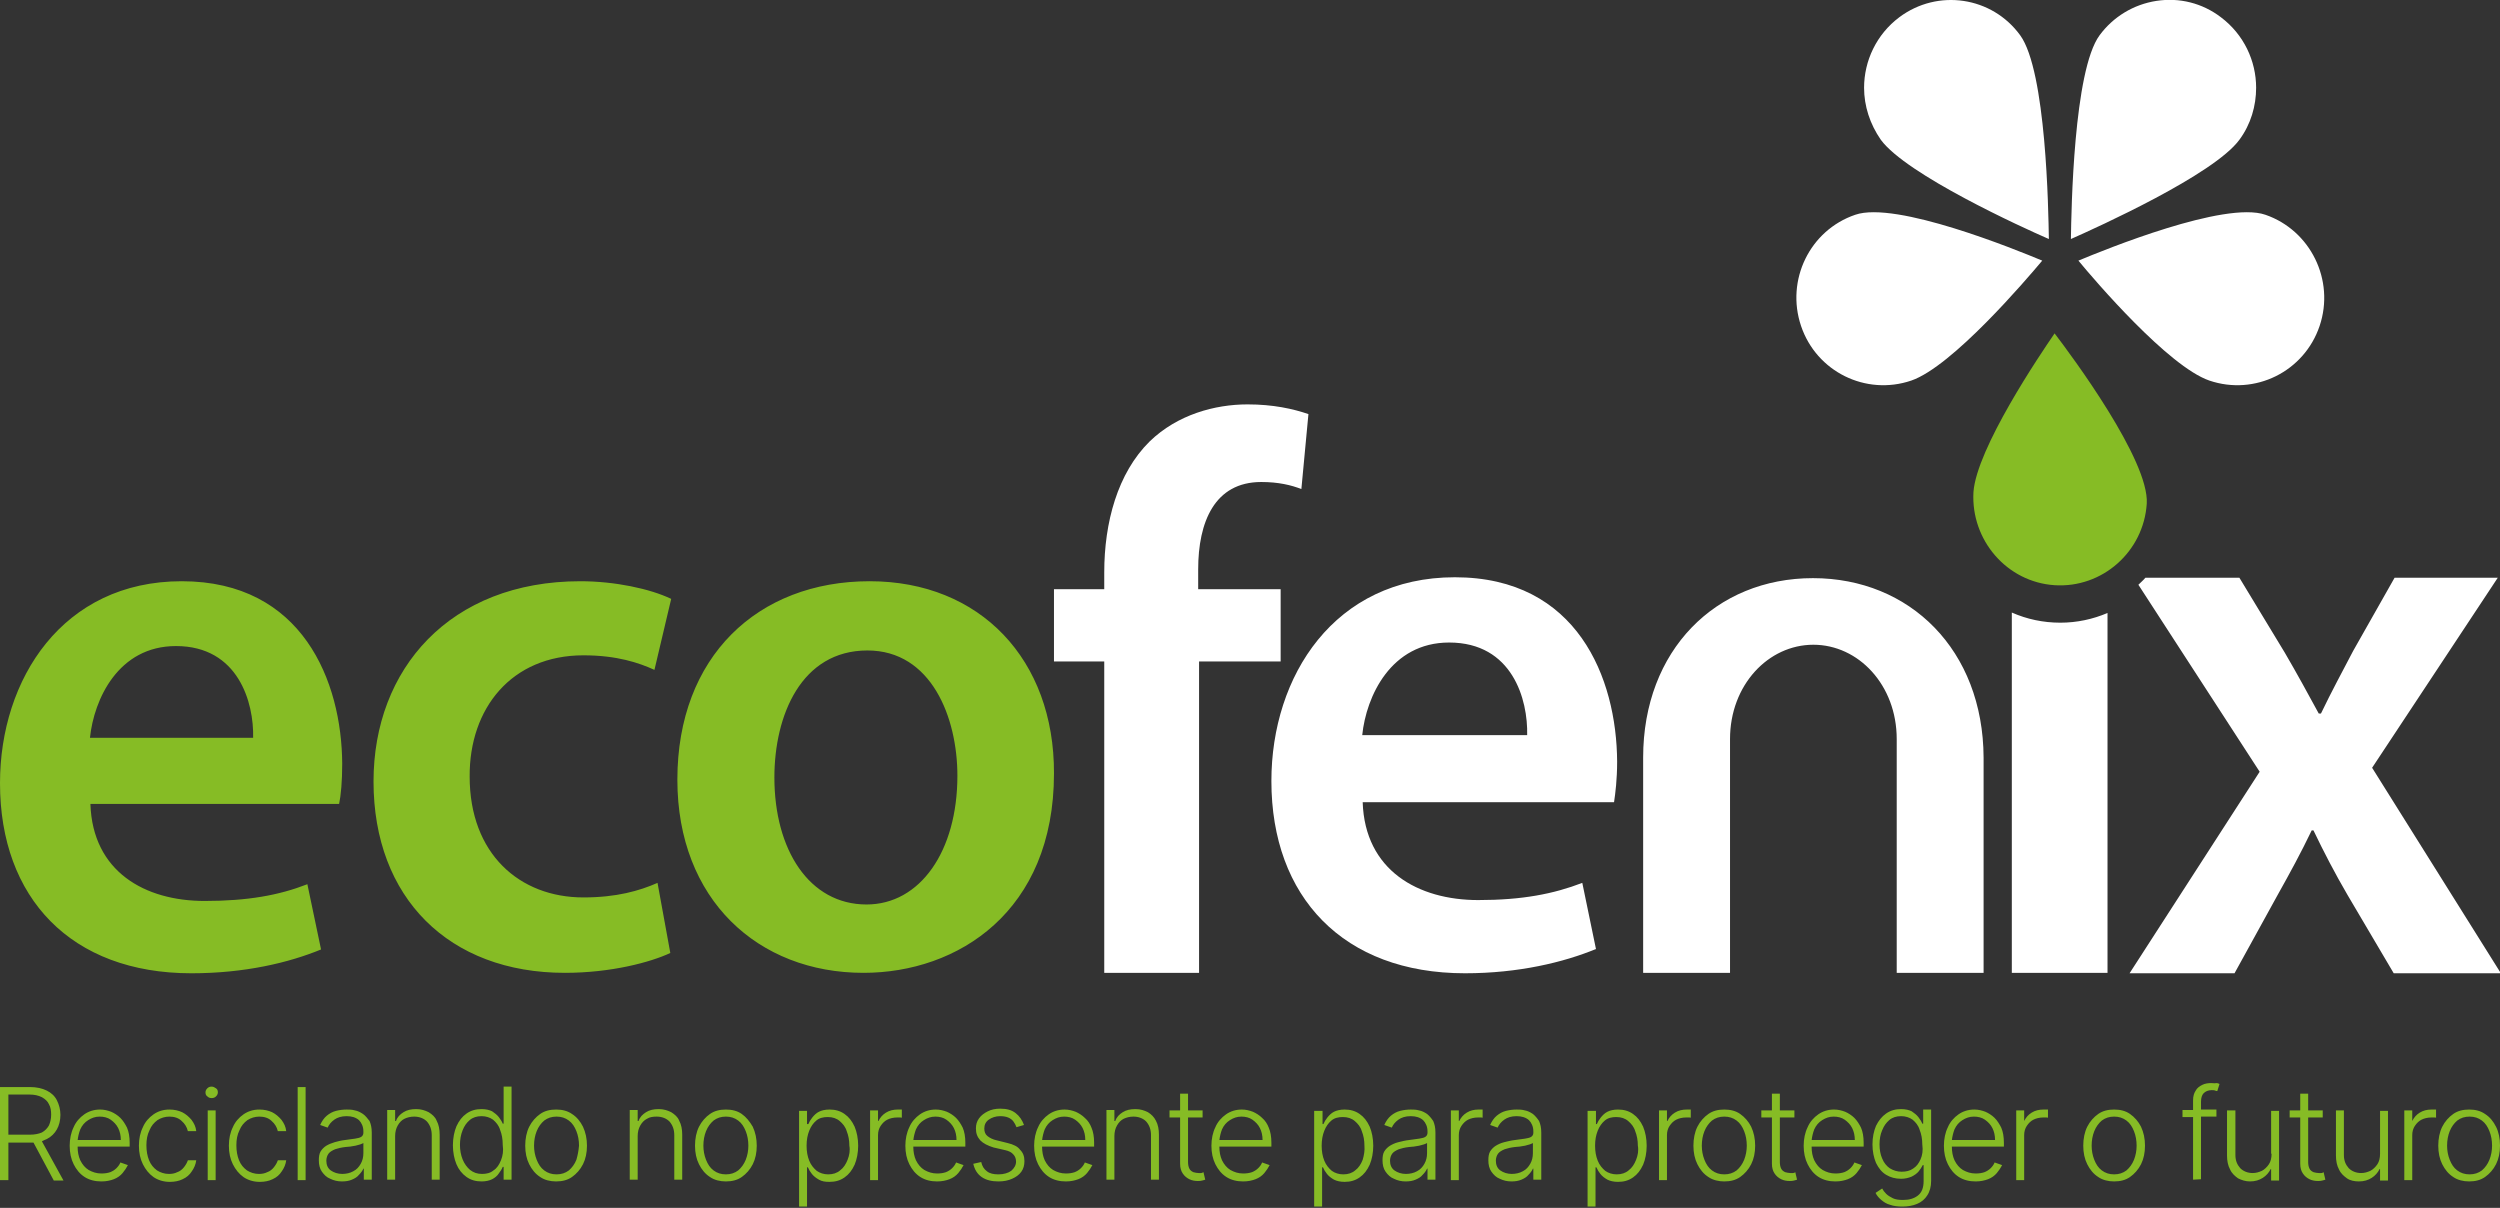
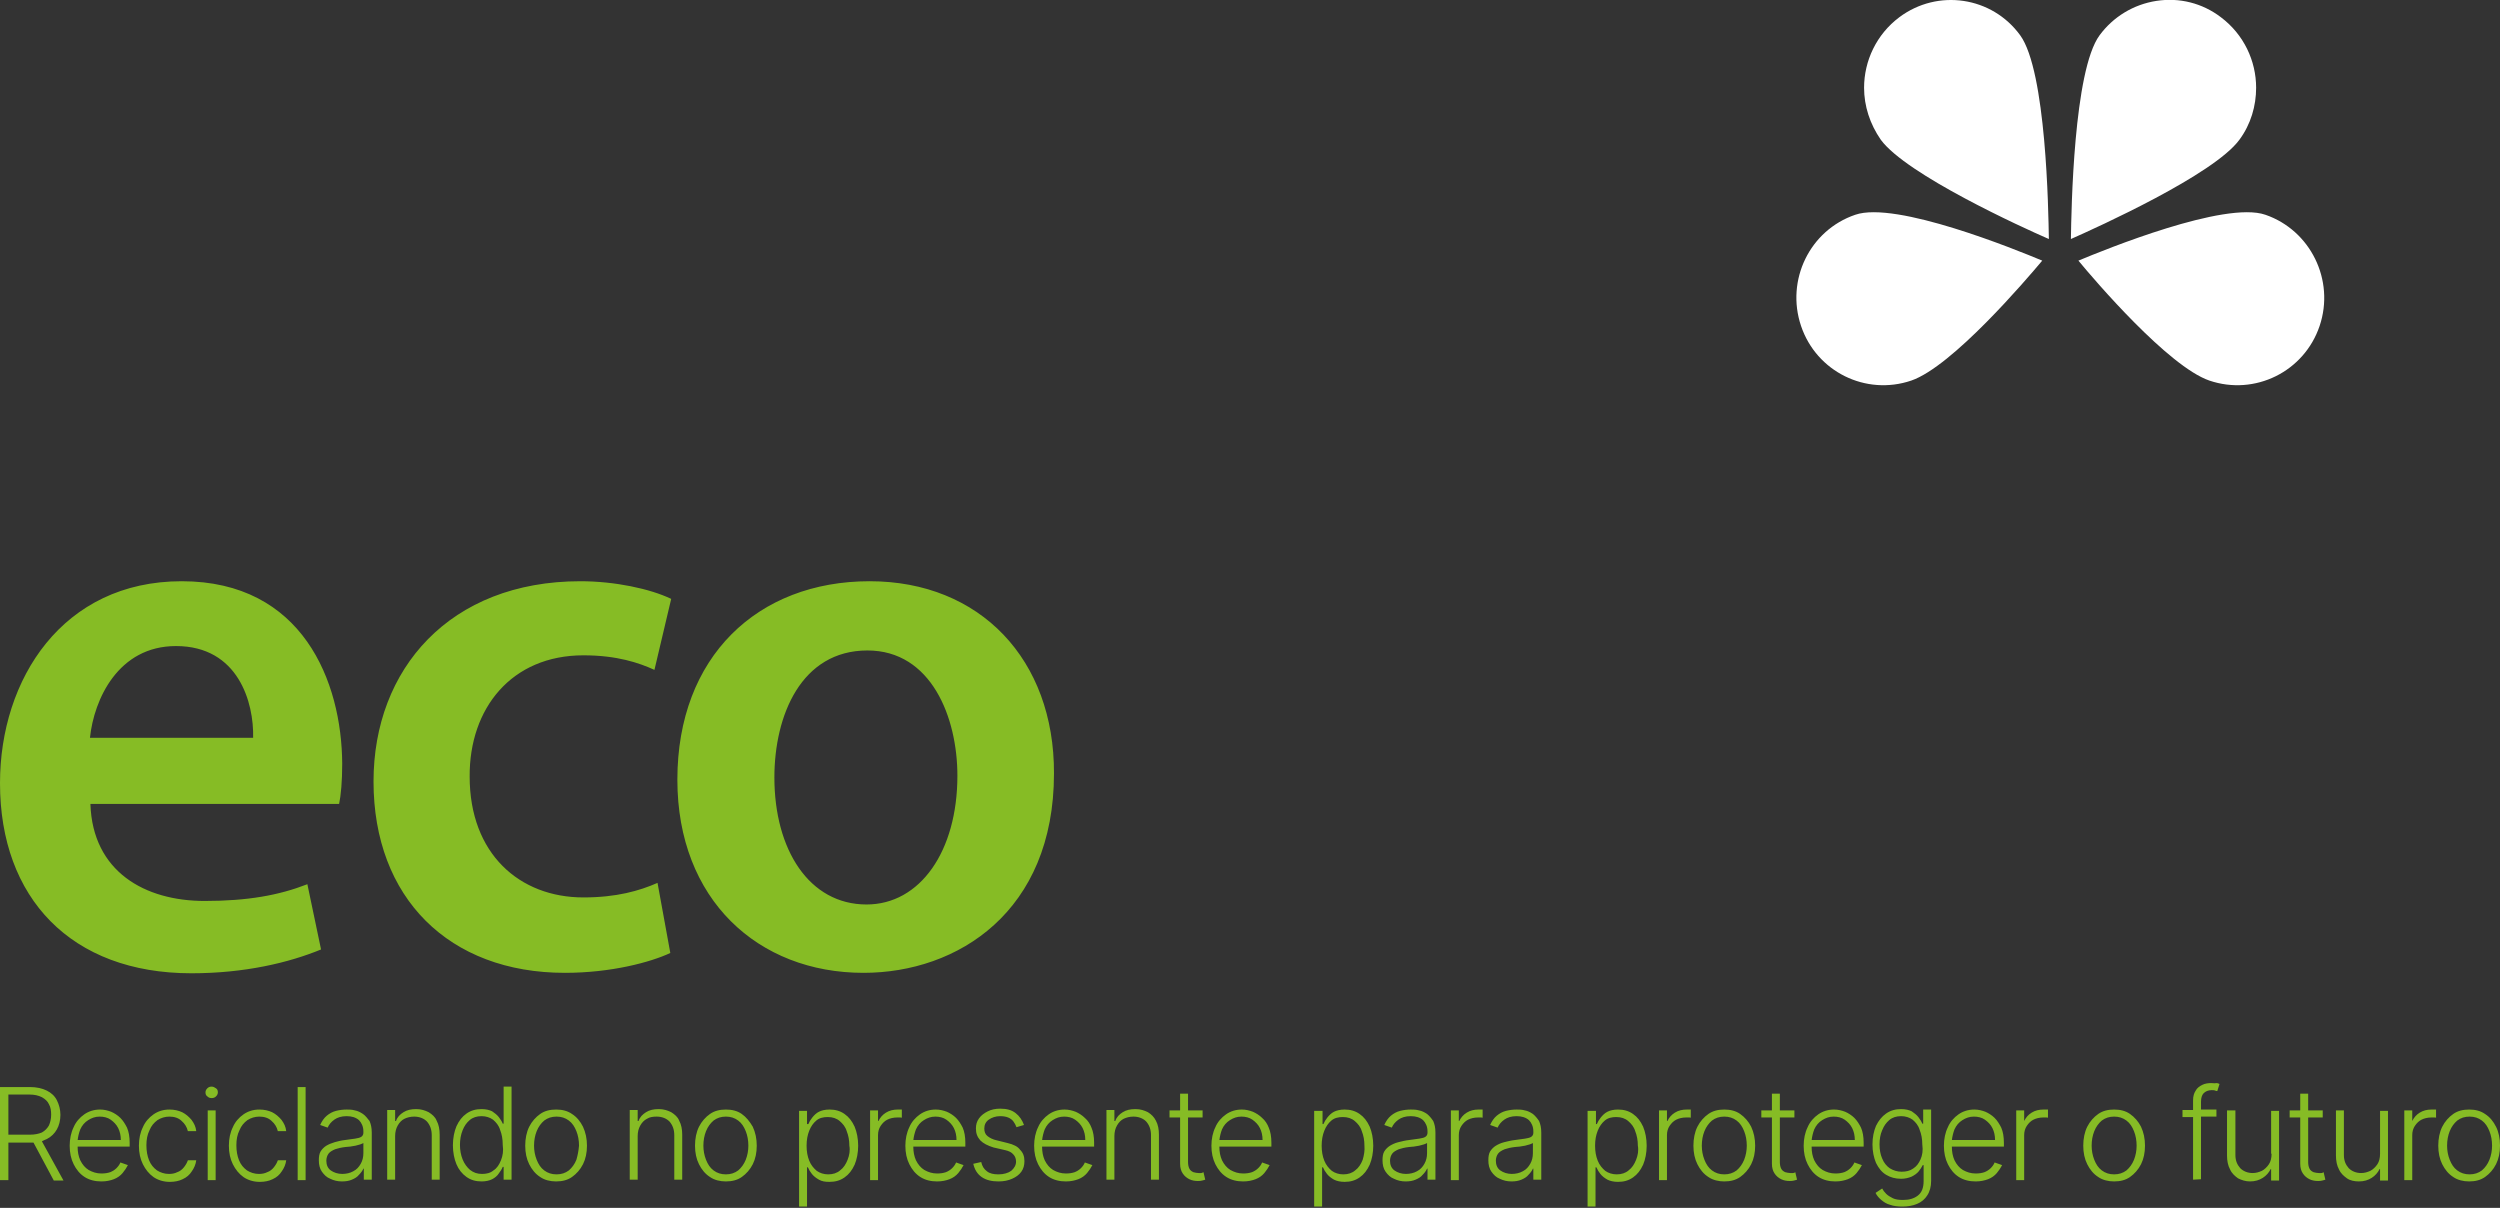
<svg xmlns="http://www.w3.org/2000/svg" version="1.1" id="Camada_1" x="0px" y="0px" viewBox="0 0 566.9 273.9" style="enable-background:new 0 0 566.9 273.9;" xml:space="preserve">
  <rect x="0" y="0" width="566.9" height="273.9" fill="#333333" stroke="none" />
  <style type="text/css"> .st0{fill:#FFFFFF;} .st1{fill-rule:evenodd;clip-rule:evenodd;fill:#86BC25;} .st2{fill:#86BC25;} </style>
  <path class="st0" d="M420.7,48.7c-10.3,3.5-15.8,14.8-12.3,25.2c3.5,10.4,14.7,15.9,25,12.4c9.3-3.2,26-22.8,29.7-27.2 C457.1,56.6,429.9,45.5,420.7,48.7z M430.7,3.9c-5.2,3.9-8,9.9-8,16c0,4.1,1.3,8.2,3.8,11.8c5.8,7.9,32.1,19.9,38.1,22.5 c-0.1-6.5-0.6-38.1-6.5-46.2C451.7-0.8,439.4-2.6,430.7,3.9z M507.8,31.7c2.6-3.5,3.8-7.7,3.8-11.8c0-6.1-2.8-12.1-8-16 c-4.2-3.2-9.4-4.5-14.6-3.7c-5.2,0.8-9.8,3.6-12.9,7.8c-5.9,8-6.4,39.7-6.5,46.2C475.7,51.5,502,39.6,507.8,31.7z M513.7,48.7 c-9.2-3.2-36.4,7.9-42.4,10.4c3.7,4.5,20.4,24,29.7,27.2c10.3,3.5,21.5-2,25-12.4C529.5,63.5,523.9,52.2,513.7,48.7z" />
-   <path class="st1" d="M465.9,132.7c10.8,0.7,20.2-7.6,20.9-18.5c0.6-9.8-17-33.5-20.9-38.6c-3.3,4.8-17.7,26.1-18.4,36 C446.9,122.5,455.1,132,465.9,132.7" />
-   <path class="st0" d="M290.4,133.6h-18.7v-4.5c0-10.7,3.7-19.8,14.3-19.8c3.9,0,6.8,0.7,9.1,1.6l1.6-17c-3.5-1.2-8-2.2-13.8-2.2 c-7.4,0-15.9,2.3-22.2,8.4c-7.3,7.2-10.3,18.4-10.3,29.7v3.8H239v16.4h11.4v70.6h21.5v-70.6h18.5V133.6z M537.9,174.1l28.5-43.1H543 l-9.4,16.6c-2.4,4.6-4.9,9.2-7.3,14.2h-0.5c-2.5-4.6-4.9-9-7.7-13.8L507.8,131h-21.3c-0.5,0.6-1.1,1.1-1.6,1.6l27.5,42.4l-29.5,45.7 h23.8l9.8-17.8c2.8-5,5.2-9.4,7.7-14.6h0.4c2.4,5,4.9,9.8,7.7,14.6l10.5,17.8h24.3L537.9,174.1z M456.2,138.9v81.7h21.7V139 c-3.3,1.4-6.9,2.2-10.7,2.2C463.3,141.2,459.6,140.4,456.2,138.9z M329.9,130.9c-27.3,0-41.6,22.4-41.6,46.2 c0,26.3,16.3,43.6,43.9,43.6c12.2,0,22.4-2.5,29.7-5.5l-3.1-15c-6.5,2.5-13.6,3.9-23.6,3.9c-13.6,0-25.7-6.7-26.2-22.2h57 c0.3-2,0.7-5.1,0.7-9.2C366.6,153.8,357.7,130.9,329.9,130.9z M346.3,166.7h-37.4c0.9-8.8,6.5-21,19.7-21 C343,145.7,346.5,158.7,346.3,166.7z M411.1,131.1c-22,0-38.5,16.3-38.5,40.7v48.8h19.7v-53c0-12.3,8.7-21.4,18.9-21.4 c10.2,0,18.9,9.1,18.9,21.4v53h19.7v-48.8C449.7,147.4,433.1,131.1,411.1,131.1z" />
  <path class="st2" d="M41.2,131.8C14.2,131.8,0,154,0,177.6c0,26,16.1,43.1,43.4,43.1c12.1,0,22.1-2.4,29.4-5.4l-3.1-14.8 c-6.4,2.5-13.5,3.8-23.3,3.8c-13.5,0-25.4-6.6-25.9-22h56.4c0.4-1.9,0.7-5.1,0.7-9.1C77.5,154.5,68.6,131.8,41.2,131.8z M57.4,167.3 h-37c0.9-8.7,6.4-20.8,19.5-20.8C54.1,146.5,57.6,159.4,57.4,167.3z M132.3,148.6c7.6,0,12.6,1.7,16.1,3.3l3.8-16.1 c-4.8-2.3-12.8-4-20.6-4c-29.6,0-46.9,19.9-46.9,45.4c0,26.4,17.1,43.4,43.4,43.4c10.5,0,19.4-2.4,23.9-4.5l-2.9-15.9 c-4.1,1.8-9.3,3.3-16.8,3.3c-14.5,0-25.8-9.9-25.8-27.4C106.4,160.6,116,148.6,132.3,148.6z M197.2,131.8c-25.4,0-43.6,17.1-43.6,45 c0,27.2,18.3,43.8,42.2,43.8c21.4,0,43.2-13.9,43.2-45.2C239.1,149.6,222.3,131.8,197.2,131.8z M196.5,205.1 c-13,0-20.9-12.4-20.9-28.8c0-14.1,6.1-28.8,21.1-28.8c14.5,0,20.4,15.2,20.4,28.4C217.1,193.1,208.6,205.1,196.5,205.1z" />
  <path class="st2" d="M27.3,253.5c-0.6-0.6-1.4-1.1-2.1-1.4c-0.8-0.3-1.6-0.5-2.5-0.5c-1.4,0-2.6,0.4-3.6,1.1c-1,0.7-1.9,1.7-2.4,2.9 c-0.6,1.2-0.9,2.7-0.9,4.2c0,1.6,0.3,3,0.9,4.2c0.6,1.2,1.4,2.2,2.5,2.9c1.1,0.7,2.4,1,3.8,1c1.1,0,2-0.2,2.8-0.5 c0.8-0.3,1.5-0.8,2-1.4c0.5-0.6,0.9-1.2,1.2-1.8l-1.7-0.6c-0.2,0.5-0.5,0.9-0.9,1.3c-0.4,0.4-0.9,0.7-1.4,0.9 c-0.6,0.2-1.2,0.3-2,0.3c-1.1,0-2-0.3-2.9-0.8c-0.8-0.5-1.4-1.2-1.9-2.2c-0.4-0.9-0.6-1.9-0.6-3.1h11.8v-0.9c0-1.3-0.2-2.5-0.6-3.4 C28.4,254.9,27.9,254.1,27.3,253.5z M17.6,258.6c0.1-0.9,0.3-1.7,0.6-2.5c0.4-0.9,1-1.6,1.8-2.1c0.8-0.5,1.6-0.8,2.6-0.8 c0.9,0,1.8,0.2,2.5,0.7c0.7,0.5,1.3,1.1,1.7,1.9c0.4,0.8,0.6,1.7,0.6,2.7H17.6z M168.2,252.6c-1-0.7-2.2-1-3.6-1 c-1.4,0-2.6,0.3-3.6,1c-1,0.7-1.9,1.7-2.5,2.9c-0.6,1.2-0.9,2.7-0.9,4.3c0,1.6,0.3,3,0.9,4.2c0.6,1.2,1.4,2.2,2.5,2.9 c1,0.7,2.3,1,3.6,1c1.4,0,2.6-0.3,3.6-1c1-0.7,1.9-1.7,2.5-2.9c0.6-1.2,0.9-2.6,0.9-4.2c0-1.6-0.3-3-0.9-4.3 C170,254.3,169.2,253.3,168.2,252.6z M169.1,263c-0.4,1-1,1.8-1.7,2.4c-0.8,0.6-1.7,0.9-2.8,0.9c-1.1,0-2-0.3-2.8-0.9 c-0.8-0.6-1.3-1.4-1.7-2.4c-0.4-1-0.6-2.1-0.6-3.2c0-1.2,0.2-2.3,0.6-3.3c0.4-1,1-1.8,1.7-2.4c0.8-0.6,1.7-0.9,2.8-0.9 c1.1,0,2,0.3,2.8,0.9c0.8,0.6,1.3,1.4,1.7,2.4c0.4,1,0.6,2.1,0.6,3.3C169.7,260.9,169.5,262,169.1,263z M203.6,251.6 c-1,0-1.9,0.2-2.7,0.7c-0.8,0.5-1.3,1.1-1.7,1.9h-0.1v-2.4h-1.8v15.8h1.8v-10.2c0-0.8,0.2-1.5,0.6-2.1c0.4-0.6,0.9-1.1,1.5-1.4 c0.6-0.3,1.4-0.5,2.2-0.5c0.2,0,0.5,0,0.7,0c0.2,0,0.4,0,0.4,0.1v-1.9c-0.1,0-0.3,0-0.5,0C204,251.6,203.8,251.6,203.6,251.6z M41.7,264.7c-0.4,0.5-0.9,0.9-1.5,1.1c-0.6,0.3-1.2,0.4-1.9,0.4c-1,0-1.9-0.3-2.7-0.8c-0.8-0.6-1.4-1.3-1.8-2.3 c-0.4-1-0.6-2.1-0.6-3.4c0-1.3,0.2-2.4,0.7-3.4c0.4-1,1-1.7,1.8-2.3c0.8-0.5,1.7-0.8,2.7-0.8c1.1,0,2.1,0.3,2.8,1 c0.7,0.6,1.2,1.4,1.4,2.3h1.9c-0.1-1-0.5-1.8-1.1-2.6c-0.6-0.7-1.3-1.3-2.1-1.7c-0.9-0.4-1.8-0.6-2.9-0.6c-1.4,0-2.6,0.4-3.6,1.1 c-1,0.7-1.9,1.7-2.4,2.9c-0.6,1.2-0.9,2.6-0.9,4.2c0,1.6,0.3,3,0.9,4.2c0.6,1.2,1.4,2.2,2.4,2.9c1,0.7,2.3,1.1,3.7,1.1 c1.1,0,2.1-0.2,2.9-0.6c0.9-0.4,1.6-1,2.1-1.8c0.5-0.7,0.9-1.6,1-2.5h-1.9C42.4,263.7,42.1,264.2,41.7,264.7z M10.6,258.3 c1-0.5,1.8-1.3,2.3-2.2c0.5-0.9,0.8-2,0.8-3.3c0-1.2-0.3-2.3-0.8-3.3c-0.5-1-1.3-1.7-2.3-2.2c-1-0.5-2.3-0.8-3.8-0.8H0v21.1h1.9 v-8.5h4.9c0.3,0,0.5,0,0.8,0l4.6,8.6h2.2l-4.9-8.9C9.9,258.6,10.3,258.4,10.6,258.3z M6.8,257.3H1.9v-9.1h4.8c1.1,0,2,0.2,2.8,0.6 c0.7,0.4,1.3,0.9,1.6,1.6c0.4,0.7,0.5,1.5,0.5,2.4c0,0.9-0.2,1.7-0.5,2.4c-0.4,0.7-0.9,1.2-1.6,1.6C8.8,257.1,7.9,257.3,6.8,257.3z M191.5,252.6c-1-0.7-2.1-1-3.4-1c-1,0-1.8,0.2-2.4,0.5c-0.6,0.3-1.1,0.8-1.5,1.3c-0.4,0.5-0.7,1-0.9,1.5H183v-3h-1.8v21.7h1.8v-8.9 h0.2c0.2,0.5,0.5,1,0.9,1.5c0.4,0.5,0.9,0.9,1.6,1.3s1.4,0.5,2.4,0.5c1.3,0,2.4-0.3,3.4-1c1-0.7,1.7-1.6,2.3-2.9 c0.5-1.2,0.8-2.7,0.8-4.3c0-1.6-0.3-3.1-0.8-4.3C193.2,254.2,192.5,253.3,191.5,252.6z M192.2,263c-0.4,1-0.9,1.8-1.7,2.4 c-0.7,0.6-1.6,0.9-2.7,0.9c-1,0-1.9-0.3-2.6-0.8c-0.7-0.6-1.3-1.3-1.7-2.3c-0.4-1-0.6-2.1-0.6-3.4c0-1.3,0.2-2.4,0.6-3.4 c0.4-1,0.9-1.7,1.6-2.3c0.7-0.6,1.6-0.8,2.6-0.8c1.1,0,2,0.3,2.7,0.9c0.7,0.6,1.3,1.3,1.6,2.3c0.4,1,0.6,2.1,0.6,3.3 C192.8,260.9,192.6,262,192.2,263z M114.1,254.8H114c-0.2-0.5-0.5-1-0.9-1.5c-0.4-0.5-0.9-0.9-1.5-1.3c-0.6-0.3-1.4-0.5-2.4-0.5 c-1.3,0-2.4,0.3-3.4,1c-1,0.7-1.7,1.6-2.3,2.9c-0.5,1.2-0.8,2.7-0.8,4.3c0,1.6,0.3,3.1,0.8,4.3c0.5,1.2,1.3,2.2,2.3,2.9 c1,0.7,2.1,1,3.4,1c1,0,1.8-0.2,2.4-0.5c0.6-0.3,1.2-0.8,1.5-1.3c0.4-0.5,0.7-1,0.9-1.5h0.2v2.9h1.8v-21.1h-1.8V254.8z M113.6,263.1 c-0.4,1-0.9,1.8-1.7,2.3c-0.7,0.6-1.6,0.8-2.6,0.8c-1.1,0-1.9-0.3-2.7-0.9c-0.7-0.6-1.3-1.4-1.7-2.4c-0.4-1-0.6-2.1-0.6-3.3 c0-1.2,0.2-2.3,0.6-3.3c0.4-1,0.9-1.7,1.6-2.3c0.7-0.6,1.6-0.9,2.7-0.9c1,0,1.9,0.3,2.6,0.8c0.7,0.6,1.3,1.3,1.6,2.3 c0.4,1,0.6,2.1,0.6,3.4C114.2,261,114,262.1,113.6,263.1z M216.8,253.5c-0.6-0.6-1.4-1.1-2.1-1.4c-0.8-0.3-1.6-0.5-2.5-0.5 c-1.4,0-2.6,0.4-3.6,1.1c-1,0.7-1.9,1.7-2.4,2.9c-0.6,1.2-0.9,2.7-0.9,4.2c0,1.6,0.3,3,0.9,4.2c0.6,1.2,1.4,2.2,2.5,2.9 c1.1,0.7,2.4,1,3.8,1c1.1,0,2-0.2,2.8-0.5c0.8-0.3,1.5-0.8,2-1.4c0.5-0.6,0.9-1.2,1.2-1.8l-1.7-0.6c-0.2,0.5-0.5,0.9-0.9,1.3 c-0.4,0.4-0.9,0.7-1.4,0.9c-0.6,0.2-1.2,0.3-2,0.3c-1.1,0-2-0.3-2.9-0.8c-0.8-0.5-1.4-1.2-1.9-2.2c-0.4-0.9-0.6-1.9-0.6-3.1h11.8 v-0.9c0-1.3-0.2-2.5-0.6-3.4C217.9,254.9,217.4,254.1,216.8,253.5z M207.1,258.6c0.1-0.9,0.3-1.7,0.6-2.5c0.4-0.9,1-1.6,1.8-2.1 c0.8-0.5,1.6-0.8,2.6-0.8c0.9,0,1.8,0.2,2.5,0.7c0.7,0.5,1.3,1.1,1.7,1.9c0.4,0.8,0.6,1.7,0.6,2.7H207.1z M67.5,267.6h1.8v-21.1 h-1.8V267.6z M47.1,267.6h1.8v-15.8h-1.8V267.6z M97.2,252.2c-0.8-0.4-1.7-0.7-2.8-0.7c-1.2,0-2.1,0.2-2.9,0.7 c-0.8,0.5-1.4,1.1-1.7,2h-0.2v-2.5h-1.8v15.8h1.8v-9.9c0-0.9,0.2-1.7,0.6-2.4c0.4-0.7,0.9-1.2,1.5-1.5s1.4-0.5,2.2-0.5 c1.2,0,2.2,0.4,2.9,1.1c0.7,0.8,1.1,1.8,1.1,3.1v10.1h1.8v-10.2c0-1.2-0.2-2.3-0.7-3.2C98.7,253.3,98,252.7,97.2,252.2z M62.1,264.7 c-0.4,0.5-0.9,0.9-1.5,1.1c-0.6,0.3-1.2,0.4-1.9,0.4c-1,0-1.9-0.3-2.7-0.8c-0.8-0.6-1.4-1.3-1.8-2.3c-0.4-1-0.6-2.1-0.6-3.4 c0-1.3,0.2-2.4,0.7-3.4c0.4-1,1-1.7,1.8-2.3c0.8-0.5,1.7-0.8,2.7-0.8c1.1,0,2.1,0.3,2.8,1c0.7,0.6,1.2,1.4,1.4,2.3h1.9 c-0.1-1-0.5-1.8-1.1-2.6c-0.6-0.7-1.3-1.3-2.1-1.7c-0.9-0.4-1.8-0.6-2.9-0.6c-1.4,0-2.6,0.4-3.6,1.1c-1,0.7-1.9,1.7-2.4,2.9 c-0.6,1.2-0.9,2.6-0.9,4.2c0,1.6,0.3,3,0.9,4.2s1.4,2.2,2.4,2.9c1,0.7,2.3,1.1,3.7,1.1c1.1,0,2.1-0.2,2.9-0.6c0.9-0.4,1.6-1,2.1-1.8 c0.5-0.7,0.9-1.6,1-2.5h-1.9C62.8,263.7,62.5,264.2,62.1,264.7z M152.2,252.2c-0.8-0.4-1.7-0.7-2.8-0.7c-1.2,0-2.1,0.2-2.9,0.7 c-0.8,0.5-1.4,1.1-1.7,2h-0.2v-2.5h-1.8v15.8h1.8v-9.9c0-0.9,0.2-1.7,0.6-2.4c0.4-0.7,0.9-1.2,1.5-1.5c0.6-0.4,1.4-0.5,2.2-0.5 c1.2,0,2.2,0.4,2.9,1.1c0.7,0.8,1.1,1.8,1.1,3.1v10.1h1.8v-10.2c0-1.2-0.2-2.3-0.7-3.2C153.7,253.3,153,252.7,152.2,252.2z M48,246.4c-0.4,0-0.7,0.1-1,0.4c-0.3,0.3-0.4,0.6-0.4,0.9c0,0.4,0.1,0.7,0.4,0.9c0.3,0.3,0.6,0.4,1,0.4c0.4,0,0.7-0.1,1-0.4 c0.3-0.3,0.4-0.6,0.4-0.9c0-0.4-0.1-0.7-0.4-0.9C48.7,246.6,48.4,246.4,48,246.4z M129.7,252.6c-1-0.7-2.2-1-3.6-1 c-1.4,0-2.6,0.3-3.6,1c-1,0.7-1.9,1.7-2.5,2.9c-0.6,1.2-0.9,2.7-0.9,4.3c0,1.6,0.3,3,0.9,4.2c0.6,1.2,1.4,2.2,2.5,2.9 c1,0.7,2.3,1,3.6,1c1.4,0,2.6-0.3,3.6-1c1-0.7,1.9-1.7,2.5-2.9c0.6-1.2,0.9-2.6,0.9-4.2c0-1.6-0.3-3-0.9-4.3 C131.6,254.3,130.8,253.3,129.7,252.6z M130.7,263c-0.4,1-1,1.8-1.7,2.4c-0.8,0.6-1.7,0.9-2.8,0.9c-1.1,0-2-0.3-2.8-0.9 c-0.8-0.6-1.3-1.4-1.7-2.4c-0.4-1-0.6-2.1-0.6-3.2c0-1.2,0.2-2.3,0.6-3.3c0.4-1,1-1.8,1.7-2.4c0.8-0.6,1.7-0.9,2.8-0.9 c1.1,0,2,0.3,2.8,0.9c0.8,0.6,1.3,1.4,1.7,2.4c0.4,1,0.6,2.1,0.6,3.3C131.2,260.9,131,262,130.7,263z M82.3,252.6 c-0.6-0.4-1.2-0.7-1.8-0.8c-0.7-0.2-1.3-0.2-1.9-0.2c-0.8,0-1.6,0.1-2.4,0.3c-0.8,0.2-1.5,0.6-2.1,1.1c-0.6,0.5-1.1,1.2-1.5,2.1 l1.7,0.6c0.3-0.7,0.8-1.3,1.5-1.8c0.7-0.5,1.6-0.8,2.8-0.8c1.2,0,2.1,0.3,2.8,0.9c0.6,0.6,1,1.5,1,2.5v0.4c0,0.4-0.2,0.7-0.5,0.9 c-0.3,0.2-0.8,0.3-1.4,0.4c-0.6,0.1-1.4,0.2-2.2,0.3c-0.9,0.1-1.7,0.3-2.4,0.5c-0.7,0.2-1.4,0.5-1.9,0.8c-0.5,0.3-1,0.8-1.3,1.3 c-0.3,0.5-0.4,1.2-0.4,2c0,1,0.2,1.9,0.7,2.6c0.5,0.7,1.1,1.3,1.9,1.6c0.8,0.4,1.7,0.6,2.6,0.6c0.9,0,1.6-0.1,2.3-0.4 c0.7-0.3,1.2-0.6,1.6-1.1c0.4-0.4,0.8-0.9,1-1.4h0.1v2.5h1.8v-10.7c0-1.1-0.2-1.9-0.5-2.6C83.3,253.6,82.9,253,82.3,252.6z M82.4,261.5c0,0.9-0.2,1.7-0.6,2.4c-0.4,0.7-0.9,1.3-1.7,1.7c-0.7,0.4-1.6,0.6-2.5,0.6c-1,0-1.9-0.3-2.6-0.8c-0.7-0.5-1-1.3-1-2.2 c0-0.6,0.2-1.2,0.5-1.6c0.3-0.4,0.8-0.7,1.5-1c0.6-0.2,1.4-0.4,2.3-0.5c0.3,0,0.7-0.1,1.1-0.1c0.4-0.1,0.8-0.1,1.2-0.2 c0.4-0.1,0.8-0.2,1.1-0.3c0.3-0.1,0.5-0.2,0.7-0.3V261.5z M228.5,259.2l-2.4-0.6c-1-0.2-1.7-0.6-2.2-1c-0.5-0.4-0.7-1-0.7-1.7 c0-0.8,0.3-1.5,1-2c0.7-0.5,1.6-0.8,2.6-0.8c0.7,0,1.3,0.1,1.8,0.3c0.5,0.2,0.9,0.5,1.2,0.9c0.3,0.4,0.5,0.8,0.7,1.3l1.7-0.5 c-0.4-1.1-1-2-1.9-2.7c-0.9-0.7-2-1-3.5-1c-1.1,0-2,0.2-2.8,0.6c-0.8,0.4-1.5,0.9-2,1.6s-0.7,1.4-0.7,2.3c0,1.1,0.3,1.9,1,2.7 c0.7,0.7,1.7,1.2,3,1.6l2.6,0.6c0.9,0.2,1.5,0.5,1.9,1c0.4,0.4,0.6,1,0.6,1.6c0,0.8-0.4,1.5-1.1,2.1c-0.7,0.5-1.7,0.8-2.9,0.8 c-1.1,0-2-0.2-2.6-0.7c-0.7-0.5-1.1-1.2-1.3-2.1l-1.8,0.4c0.3,1.3,0.9,2.3,1.9,3c1,0.7,2.3,1,3.8,1c1.2,0,2.2-0.2,3.1-0.6 c0.9-0.4,1.6-0.9,2.1-1.6c0.5-0.7,0.7-1.5,0.7-2.4c0-1.1-0.3-1.9-1-2.6C230.8,260,229.8,259.5,228.5,259.2z M463.4,251.6 c-1,0-1.9,0.2-2.7,0.7c-0.8,0.5-1.3,1.1-1.7,1.9H459v-2.4h-1.8v15.8h1.8v-10.2c0-0.8,0.2-1.5,0.6-2.1c0.4-0.6,0.9-1.1,1.5-1.4 c0.6-0.3,1.4-0.5,2.2-0.5c0.2,0,0.5,0,0.7,0c0.2,0,0.4,0,0.4,0.1v-1.9c-0.1,0-0.3,0-0.5,0C463.7,251.6,463.6,251.6,463.4,251.6z M483,252.6c-1-0.7-2.2-1-3.6-1c-1.4,0-2.6,0.3-3.6,1c-1,0.7-1.9,1.7-2.5,2.9c-0.6,1.2-0.9,2.7-0.9,4.3c0,1.6,0.3,3,0.9,4.2 c0.6,1.2,1.4,2.2,2.5,2.9c1,0.7,2.3,1,3.6,1c1.4,0,2.6-0.3,3.6-1c1-0.7,1.9-1.7,2.5-2.9c0.6-1.2,0.9-2.6,0.9-4.2 c0-1.6-0.3-3-0.9-4.3C484.9,254.3,484,253.3,483,252.6z M483.9,263c-0.4,1-1,1.8-1.7,2.4c-0.8,0.6-1.7,0.9-2.8,0.9 c-1.1,0-2-0.3-2.8-0.9c-0.8-0.6-1.3-1.4-1.7-2.4c-0.4-1-0.6-2.1-0.6-3.2c0-1.2,0.2-2.3,0.6-3.3c0.4-1,1-1.8,1.7-2.4 c0.8-0.6,1.7-0.9,2.8-0.9c1.1,0,2,0.3,2.8,0.9c0.8,0.6,1.3,1.4,1.7,2.4c0.4,1,0.6,2.1,0.6,3.3C484.5,260.9,484.3,262,483.9,263z M436.1,254.8h-0.2c-0.2-0.5-0.5-1-0.9-1.5c-0.4-0.5-0.9-0.9-1.5-1.3c-0.6-0.3-1.4-0.5-2.4-0.5c-1.3,0-2.4,0.3-3.4,1 c-1,0.7-1.7,1.6-2.3,2.8c-0.5,1.2-0.8,2.6-0.8,4.2c0,1.6,0.3,3,0.8,4.2c0.6,1.2,1.3,2.1,2.3,2.7c1,0.6,2.1,0.9,3.4,0.9 c0.9,0,1.7-0.2,2.4-0.5c0.6-0.3,1.2-0.7,1.6-1.2c0.4-0.5,0.7-1,0.9-1.4h0.2v3.6c0,1.5-0.4,2.6-1.3,3.3c-0.9,0.7-2,1-3.4,1 c-0.9,0-1.7-0.1-2.3-0.4c-0.6-0.3-1.1-0.6-1.5-1s-0.7-0.8-0.9-1.2l-1.5,1c0.3,0.6,0.7,1.1,1.3,1.6c0.6,0.5,1.2,0.9,2,1.1 c0.8,0.3,1.8,0.4,2.8,0.4c1.2,0,2.4-0.2,3.3-0.6c1-0.4,1.8-1.1,2.3-1.9c0.6-0.9,0.9-2,0.9-3.3v-16.2h-1.8V254.8z M435.5,262.9 c-0.4,0.9-0.9,1.6-1.7,2.1c-0.7,0.5-1.6,0.7-2.6,0.7c-1,0-1.9-0.3-2.7-0.8c-0.7-0.5-1.3-1.2-1.7-2.2c-0.4-0.9-0.6-2-0.6-3.2 c0-1.2,0.2-2.3,0.6-3.2c0.4-1,0.9-1.7,1.6-2.3c0.7-0.6,1.6-0.9,2.7-0.9c1,0,1.9,0.3,2.6,0.8c0.7,0.6,1.3,1.3,1.6,2.3 c0.4,1,0.6,2.1,0.6,3.3C436.1,260.9,435.9,262,435.5,262.9z M501.4,245.6c-0.7,0-1.4,0.1-2,0.4c-0.6,0.3-1.2,0.7-1.5,1.3 c-0.4,0.6-0.6,1.3-0.6,2.2v2.2h-2.4v1.6h2.4v14.2l1.8-0.1l0-14.2h3.5v-1.6h-3.5l0-1.8c0-0.8,0.2-1.5,0.6-1.9c0.4-0.4,1-0.7,1.8-0.7 c0.3,0,0.6,0,0.8,0.1c0.2,0.1,0.4,0.1,0.5,0.1l0.5-1.6c-0.2-0.1-0.4-0.2-0.8-0.2C502.3,245.7,501.9,245.6,501.4,245.6z M420.5,253.5 c-0.6-0.6-1.4-1.1-2.1-1.4c-0.8-0.3-1.6-0.5-2.5-0.5c-1.4,0-2.6,0.4-3.6,1.1c-1,0.7-1.9,1.7-2.4,2.9c-0.6,1.2-0.9,2.7-0.9,4.2 c0,1.6,0.3,3,0.9,4.2c0.6,1.2,1.4,2.2,2.5,2.9c1.1,0.7,2.4,1,3.8,1c1.1,0,2-0.2,2.8-0.5c0.8-0.3,1.5-0.8,2-1.4 c0.5-0.6,0.9-1.2,1.2-1.8l-1.7-0.6c-0.2,0.5-0.5,0.9-0.9,1.3c-0.4,0.4-0.9,0.7-1.4,0.9c-0.6,0.2-1.2,0.3-2,0.3c-1.1,0-2-0.3-2.9-0.8 c-0.8-0.5-1.4-1.2-1.9-2.2c-0.4-0.9-0.6-1.9-0.6-3.1h11.8v-0.9c0-1.3-0.2-2.5-0.6-3.4C421.6,254.9,421.1,254.1,420.5,253.5z M410.8,258.6c0.1-0.9,0.3-1.7,0.6-2.5c0.4-0.9,1-1.6,1.8-2.1c0.8-0.5,1.6-0.8,2.6-0.8c0.9,0,1.8,0.2,2.5,0.7 c0.7,0.5,1.3,1.1,1.7,1.9c0.4,0.8,0.6,1.7,0.6,2.7H410.8z M551.4,251.6c-1,0-1.9,0.2-2.7,0.7c-0.8,0.5-1.3,1.1-1.7,1.9H547v-2.4 h-1.8v15.8h1.8v-10.2c0-0.8,0.2-1.5,0.6-2.1c0.4-0.6,0.9-1.1,1.5-1.4c0.6-0.3,1.4-0.5,2.2-0.5c0.2,0,0.5,0,0.7,0 c0.2,0,0.4,0,0.4,0.1v-1.9c-0.1,0-0.3,0-0.5,0C551.8,251.6,551.6,251.6,551.4,251.6z M406.6,266c-0.2,0-0.4,0-0.6,0 c-0.4,0-0.8-0.1-1.2-0.2c-0.4-0.2-0.7-0.4-0.9-0.8c-0.2-0.4-0.3-0.9-0.3-1.5v-10.1h3.3v-1.6h-3.3V248h-1.8v3.8h-2.4v1.6h2.4v10.5 c0,0.9,0.2,1.6,0.6,2.2c0.4,0.6,0.9,1,1.5,1.3c0.6,0.3,1.3,0.4,1.9,0.4c0.4,0,0.7,0,1-0.1c0.3-0.1,0.5-0.1,0.7-0.2l-0.4-1.7 C407,265.9,406.8,266,406.6,266z M566,255.5c-0.6-1.2-1.4-2.2-2.5-2.9c-1-0.7-2.2-1-3.6-1c-1.4,0-2.6,0.3-3.6,1 c-1,0.7-1.9,1.7-2.5,2.9c-0.6,1.2-0.9,2.7-0.9,4.3c0,1.6,0.3,3,0.9,4.2c0.6,1.2,1.4,2.2,2.5,2.9c1,0.7,2.3,1,3.6,1 c1.4,0,2.6-0.3,3.6-1c1-0.7,1.9-1.7,2.5-2.9c0.6-1.2,0.9-2.6,0.9-4.2C566.9,258.1,566.6,256.7,566,255.5z M564.5,263 c-0.4,1-1,1.8-1.7,2.4c-0.8,0.6-1.7,0.9-2.8,0.9c-1.1,0-2-0.3-2.8-0.9c-0.8-0.6-1.3-1.4-1.7-2.4c-0.4-1-0.6-2.1-0.6-3.2 c0-1.2,0.2-2.3,0.6-3.3c0.4-1,1-1.8,1.7-2.4c0.8-0.6,1.7-0.9,2.8-0.9c1.1,0,2,0.3,2.8,0.9c0.8,0.6,1.3,1.4,1.7,2.4 c0.4,1,0.6,2.1,0.6,3.3C565.1,260.9,564.9,262,564.5,263z M539.7,261.6c0,1-0.2,1.8-0.6,2.4s-1,1.2-1.6,1.5 c-0.7,0.3-1.3,0.5-2.1,0.5c-1.1,0-2.1-0.4-2.8-1.1c-0.7-0.8-1.1-1.7-1.1-3v-10.1h-1.8V262c0,1.2,0.2,2.3,0.7,3.2 c0.4,0.9,1.1,1.5,1.8,2s1.7,0.7,2.7,0.7c1.2,0,2.1-0.3,2.9-0.8c0.8-0.5,1.4-1.2,1.8-2h0.1v2.6h1.8v-15.8h-1.8V261.6z M515.1,261.6 c0,1-0.2,1.8-0.6,2.4s-1,1.2-1.6,1.5c-0.7,0.3-1.3,0.5-2.1,0.5c-1.1,0-2.1-0.4-2.8-1.1c-0.7-0.8-1.1-1.7-1.1-3v-10.1H505V262 c0,1.2,0.2,2.3,0.7,3.2c0.4,0.9,1.1,1.5,1.8,2c0.8,0.4,1.7,0.7,2.7,0.7c1.2,0,2.1-0.3,2.9-0.8c0.8-0.5,1.4-1.2,1.8-2h0.1v2.6h1.8 v-15.8h-1.8V261.6z M526.4,266c-0.2,0-0.4,0-0.6,0c-0.4,0-0.8-0.1-1.2-0.2c-0.4-0.2-0.7-0.4-0.9-0.8c-0.2-0.4-0.3-0.9-0.3-1.5v-10.1 h3.3v-1.6h-3.3V248h-1.8v3.8h-2.4v1.6h2.4v10.5c0,0.9,0.2,1.6,0.6,2.2c0.4,0.6,0.9,1,1.5,1.3c0.6,0.3,1.3,0.4,1.9,0.4 c0.4,0,0.7,0,1-0.1c0.3-0.1,0.5-0.1,0.7-0.2l-0.4-1.7C526.7,265.9,526.6,266,526.4,266z M452.3,253.5c-0.6-0.6-1.4-1.1-2.1-1.4 c-0.8-0.3-1.6-0.5-2.5-0.5c-1.4,0-2.6,0.4-3.6,1.1c-1,0.7-1.9,1.7-2.4,2.9c-0.6,1.2-0.9,2.7-0.9,4.2c0,1.6,0.3,3,0.9,4.2 c0.6,1.2,1.4,2.2,2.5,2.9c1.1,0.7,2.4,1,3.8,1c1.1,0,2-0.2,2.8-0.5c0.8-0.3,1.5-0.8,2-1.4c0.5-0.6,0.9-1.2,1.2-1.8l-1.7-0.6 c-0.2,0.5-0.5,0.9-0.9,1.3c-0.4,0.4-0.9,0.7-1.4,0.9c-0.6,0.2-1.2,0.3-2,0.3c-1.1,0-2-0.3-2.9-0.8c-0.8-0.5-1.4-1.2-1.9-2.2 c-0.4-0.9-0.6-1.9-0.6-3.1h11.8v-0.9c0-1.3-0.2-2.5-0.6-3.4C453.4,254.9,452.9,254.1,452.3,253.5z M442.6,258.6 c0.1-0.9,0.3-1.7,0.6-2.5c0.4-0.9,1-1.6,1.8-2.1c0.8-0.5,1.6-0.8,2.6-0.8c0.9,0,1.8,0.2,2.5,0.7c0.7,0.5,1.3,1.1,1.7,1.9 c0.4,0.8,0.6,1.7,0.6,2.7H442.6z M286.2,253.5c-0.6-0.6-1.4-1.1-2.1-1.4c-0.8-0.3-1.6-0.5-2.5-0.5c-1.4,0-2.6,0.4-3.6,1.1 c-1,0.7-1.9,1.7-2.4,2.9c-0.6,1.2-0.9,2.7-0.9,4.2c0,1.6,0.3,3,0.9,4.2c0.6,1.2,1.4,2.2,2.5,2.9c1.1,0.7,2.4,1,3.8,1 c1.1,0,2-0.2,2.8-0.5c0.8-0.3,1.5-0.8,2-1.4c0.5-0.6,0.9-1.2,1.2-1.8l-1.7-0.6c-0.2,0.5-0.5,0.9-0.9,1.3c-0.4,0.4-0.9,0.7-1.4,0.9 c-0.6,0.2-1.2,0.3-2,0.3c-1.1,0-2-0.3-2.9-0.8c-0.8-0.5-1.4-1.2-1.9-2.2c-0.4-0.9-0.6-1.9-0.6-3.1h11.8v-0.9c0-1.3-0.2-2.5-0.6-3.4 C287.4,254.9,286.9,254.1,286.2,253.5z M276.5,258.6c0.1-0.9,0.3-1.7,0.6-2.5c0.4-0.9,1-1.6,1.8-2.1c0.8-0.5,1.6-0.8,2.6-0.8 c0.9,0,1.8,0.2,2.5,0.7c0.7,0.5,1.3,1.1,1.7,1.9c0.4,0.8,0.6,1.7,0.6,2.7H276.5z M272.4,266c-0.2,0-0.4,0-0.6,0 c-0.4,0-0.8-0.1-1.2-0.2c-0.4-0.2-0.7-0.4-0.9-0.8c-0.2-0.4-0.3-0.9-0.3-1.5v-10.1h3.3v-1.6h-3.3V248h-1.8v3.8h-2.4v1.6h2.4v10.5 c0,0.9,0.2,1.6,0.6,2.2c0.4,0.6,0.9,1,1.5,1.3c0.6,0.3,1.3,0.4,1.9,0.4c0.4,0,0.7,0,1-0.1c0.3-0.1,0.5-0.1,0.7-0.2l-0.4-1.7 C272.7,265.9,272.5,266,272.4,266z M246,253.5c-0.6-0.6-1.4-1.1-2.1-1.4c-0.8-0.3-1.6-0.5-2.5-0.5c-1.4,0-2.6,0.4-3.6,1.1 c-1,0.7-1.9,1.7-2.4,2.9c-0.6,1.2-0.9,2.7-0.9,4.2c0,1.6,0.3,3,0.9,4.2c0.6,1.2,1.4,2.2,2.5,2.9c1.1,0.7,2.4,1,3.8,1 c1.1,0,2-0.2,2.8-0.5c0.8-0.3,1.5-0.8,2-1.4c0.5-0.6,0.9-1.2,1.2-1.8l-1.7-0.6c-0.2,0.5-0.5,0.9-0.9,1.3c-0.4,0.4-0.9,0.7-1.4,0.9 c-0.6,0.2-1.2,0.3-2,0.3c-1.1,0-2-0.3-2.9-0.8c-0.8-0.5-1.4-1.2-1.9-2.2c-0.4-0.9-0.6-1.9-0.6-3.1h11.8v-0.9c0-1.3-0.2-2.5-0.6-3.4 C247.2,254.9,246.7,254.1,246,253.5z M236.3,258.6c0.1-0.9,0.3-1.7,0.6-2.5c0.4-0.9,1-1.6,1.8-2.1c0.8-0.5,1.6-0.8,2.6-0.8 c0.9,0,1.8,0.2,2.5,0.7c0.7,0.5,1.3,1.1,1.7,1.9c0.4,0.8,0.6,1.7,0.6,2.7H236.3z M308.3,252.6c-1-0.7-2.1-1-3.4-1 c-1,0-1.8,0.2-2.4,0.5c-0.6,0.3-1.1,0.8-1.5,1.3c-0.4,0.5-0.7,1-0.9,1.5h-0.2v-3H298v21.7h1.8v-8.9h0.2c0.2,0.5,0.5,1,0.9,1.5 c0.4,0.5,0.9,0.9,1.6,1.3c0.6,0.3,1.4,0.5,2.4,0.5c1.3,0,2.4-0.3,3.4-1c1-0.7,1.7-1.6,2.3-2.9c0.5-1.2,0.8-2.7,0.8-4.3 c0-1.6-0.3-3.1-0.8-4.3C310,254.2,309.3,253.3,308.3,252.6z M309,263c-0.4,1-0.9,1.8-1.7,2.4c-0.7,0.6-1.6,0.9-2.7,0.9 c-1,0-1.9-0.3-2.6-0.8c-0.7-0.6-1.3-1.3-1.7-2.3c-0.4-1-0.6-2.1-0.6-3.4c0-1.3,0.2-2.4,0.6-3.4c0.4-1,0.9-1.7,1.6-2.3 c0.7-0.6,1.6-0.8,2.6-0.8c1.1,0,2,0.3,2.7,0.9c0.7,0.6,1.3,1.3,1.6,2.3c0.4,1,0.6,2.1,0.6,3.3C309.5,260.9,309.3,262,309,263z M260.3,252.2c-0.8-0.4-1.7-0.7-2.8-0.7c-1.2,0-2.1,0.2-2.9,0.7c-0.8,0.5-1.4,1.1-1.7,2h-0.2v-2.5h-1.8v15.8h1.8v-9.9 c0-0.9,0.2-1.7,0.6-2.4c0.4-0.7,0.9-1.2,1.5-1.5s1.4-0.5,2.2-0.5c1.2,0,2.2,0.4,2.9,1.1c0.7,0.8,1.1,1.8,1.1,3.1v10.1h1.8v-10.2 c0-1.2-0.2-2.3-0.7-3.2C261.7,253.3,261.1,252.7,260.3,252.2z M323.6,252.6c-0.6-0.4-1.2-0.7-1.8-0.8c-0.7-0.2-1.3-0.2-1.9-0.2 c-0.8,0-1.6,0.1-2.4,0.3c-0.8,0.2-1.5,0.6-2.1,1.1c-0.6,0.5-1.1,1.2-1.5,2.1l1.7,0.6c0.3-0.7,0.8-1.3,1.5-1.8 c0.7-0.5,1.6-0.8,2.8-0.8c1.2,0,2.1,0.3,2.8,0.9c0.6,0.6,1,1.5,1,2.5v0.4c0,0.4-0.2,0.7-0.5,0.9c-0.3,0.2-0.8,0.3-1.4,0.4 c-0.6,0.1-1.4,0.2-2.2,0.3c-0.9,0.1-1.7,0.3-2.5,0.5s-1.4,0.5-1.9,0.8c-0.5,0.3-1,0.8-1.3,1.3c-0.3,0.5-0.4,1.2-0.4,2 c0,1,0.2,1.9,0.7,2.6c0.5,0.7,1.1,1.3,1.9,1.6c0.8,0.4,1.7,0.6,2.6,0.6c0.9,0,1.6-0.1,2.3-0.4c0.7-0.3,1.2-0.6,1.6-1.1 c0.4-0.4,0.8-0.9,1-1.4h0.1v2.5h1.8v-10.7c0-1.1-0.2-1.9-0.5-2.6C324.6,253.6,324.1,253,323.6,252.6z M323.6,261.5 c0,0.9-0.2,1.7-0.6,2.4c-0.4,0.7-0.9,1.3-1.7,1.7c-0.7,0.4-1.6,0.6-2.5,0.6c-1,0-1.9-0.3-2.6-0.8c-0.7-0.5-1-1.3-1-2.2 c0-0.6,0.2-1.2,0.5-1.6c0.3-0.4,0.8-0.7,1.5-1c0.6-0.2,1.4-0.4,2.3-0.5c0.3,0,0.7-0.1,1.1-0.1c0.4-0.1,0.8-0.1,1.2-0.2 c0.4-0.1,0.8-0.2,1.1-0.3c0.3-0.1,0.5-0.2,0.7-0.3V261.5z M394.6,252.6c-1-0.7-2.2-1-3.6-1c-1.4,0-2.6,0.3-3.6,1 c-1,0.7-1.9,1.7-2.5,2.9c-0.6,1.2-0.9,2.7-0.9,4.3c0,1.6,0.3,3,0.9,4.2c0.6,1.2,1.4,2.2,2.5,2.9c1,0.7,2.3,1,3.6,1 c1.4,0,2.6-0.3,3.6-1c1-0.7,1.9-1.7,2.5-2.9c0.6-1.2,0.9-2.6,0.9-4.2c0-1.6-0.3-3-0.9-4.3C396.5,254.3,395.6,253.3,394.6,252.6z M395.5,263c-0.4,1-1,1.8-1.7,2.4c-0.8,0.6-1.7,0.9-2.8,0.9c-1.1,0-2-0.3-2.8-0.9c-0.8-0.6-1.3-1.4-1.7-2.4c-0.4-1-0.6-2.1-0.6-3.2 c0-1.2,0.2-2.3,0.6-3.3c0.4-1,1-1.8,1.7-2.4c0.8-0.6,1.7-0.9,2.8-0.9c1.1,0,2,0.3,2.8,0.9c0.8,0.6,1.3,1.4,1.7,2.4 c0.4,1,0.6,2.1,0.6,3.3C396.1,260.9,395.9,262,395.5,263z M370.3,252.6c-1-0.7-2.1-1-3.4-1c-1,0-1.8,0.2-2.4,0.5 c-0.6,0.3-1.1,0.8-1.5,1.3c-0.4,0.5-0.7,1-0.9,1.5h-0.2v-3H360v21.7h1.8v-8.9h0.2c0.2,0.5,0.5,1,0.9,1.5c0.4,0.5,0.9,0.9,1.6,1.3 c0.6,0.3,1.4,0.5,2.4,0.5c1.3,0,2.4-0.3,3.4-1c1-0.7,1.7-1.6,2.3-2.9c0.5-1.2,0.8-2.7,0.8-4.3c0-1.6-0.3-3.1-0.8-4.3 C372,254.2,371.3,253.3,370.3,252.6z M371,263c-0.4,1-0.9,1.8-1.7,2.4c-0.7,0.6-1.6,0.9-2.7,0.9c-1,0-1.9-0.3-2.6-0.8 c-0.7-0.6-1.3-1.3-1.7-2.3c-0.4-1-0.6-2.1-0.6-3.4c0-1.3,0.2-2.4,0.6-3.4c0.4-1,0.9-1.7,1.6-2.3s1.6-0.8,2.6-0.8 c1.1,0,2,0.3,2.7,0.9c0.7,0.6,1.3,1.3,1.6,2.3c0.4,1,0.6,2.1,0.6,3.3C371.6,260.9,371.4,262,371,263z M382.5,251.6 c-1,0-1.9,0.2-2.7,0.7c-0.8,0.5-1.3,1.1-1.7,1.9H378v-2.4h-1.8v15.8h1.8v-10.2c0-0.8,0.2-1.5,0.6-2.1c0.4-0.6,0.9-1.1,1.5-1.4 c0.6-0.3,1.4-0.5,2.2-0.5c0.2,0,0.5,0,0.7,0c0.2,0,0.4,0,0.4,0.1v-1.9c-0.1,0-0.3,0-0.5,0C382.8,251.6,382.6,251.6,382.5,251.6z M347.6,252.6c-0.6-0.4-1.2-0.7-1.8-0.8c-0.7-0.2-1.3-0.2-1.9-0.2c-0.8,0-1.6,0.1-2.4,0.3c-0.8,0.2-1.5,0.6-2.1,1.1 c-0.6,0.5-1.1,1.2-1.5,2.1l1.7,0.6c0.3-0.7,0.8-1.3,1.5-1.8c0.7-0.5,1.6-0.8,2.8-0.8c1.2,0,2.1,0.3,2.8,0.9c0.6,0.6,1,1.5,1,2.5v0.4 c0,0.4-0.2,0.7-0.5,0.9c-0.3,0.2-0.8,0.3-1.4,0.4c-0.6,0.1-1.4,0.2-2.2,0.3c-0.9,0.1-1.7,0.3-2.5,0.5s-1.4,0.5-1.9,0.8 c-0.5,0.3-1,0.8-1.3,1.3c-0.3,0.5-0.4,1.2-0.4,2c0,1,0.2,1.9,0.7,2.6c0.5,0.7,1.1,1.3,1.9,1.6c0.8,0.4,1.7,0.6,2.6,0.6 c0.9,0,1.6-0.1,2.3-0.4c0.7-0.3,1.2-0.6,1.6-1.1c0.4-0.4,0.8-0.9,1-1.4h0.1v2.5h1.8v-10.7c0-1.1-0.2-1.9-0.5-2.6 C348.6,253.6,348.1,253,347.6,252.6z M347.6,261.5c0,0.9-0.2,1.7-0.6,2.4c-0.4,0.7-0.9,1.3-1.7,1.7c-0.7,0.4-1.6,0.6-2.5,0.6 c-1,0-1.9-0.3-2.6-0.8c-0.7-0.5-1-1.3-1-2.2c0-0.6,0.2-1.2,0.5-1.6c0.3-0.4,0.8-0.7,1.5-1c0.6-0.2,1.4-0.4,2.3-0.5 c0.3,0,0.7-0.1,1.1-0.1c0.4-0.1,0.8-0.1,1.2-0.2c0.4-0.1,0.8-0.2,1.1-0.3c0.3-0.1,0.5-0.2,0.7-0.3V261.5z M335.3,251.6 c-1,0-1.9,0.2-2.7,0.7c-0.8,0.5-1.3,1.1-1.7,1.9h-0.1v-2.4h-1.8v15.8h1.8v-10.2c0-0.8,0.2-1.5,0.6-2.1c0.4-0.6,0.9-1.1,1.5-1.4 c0.6-0.3,1.4-0.5,2.2-0.5c0.2,0,0.5,0,0.7,0c0.2,0,0.4,0,0.4,0.1v-1.9c-0.1,0-0.3,0-0.5,0C335.7,251.6,335.5,251.6,335.3,251.6z" />
</svg>